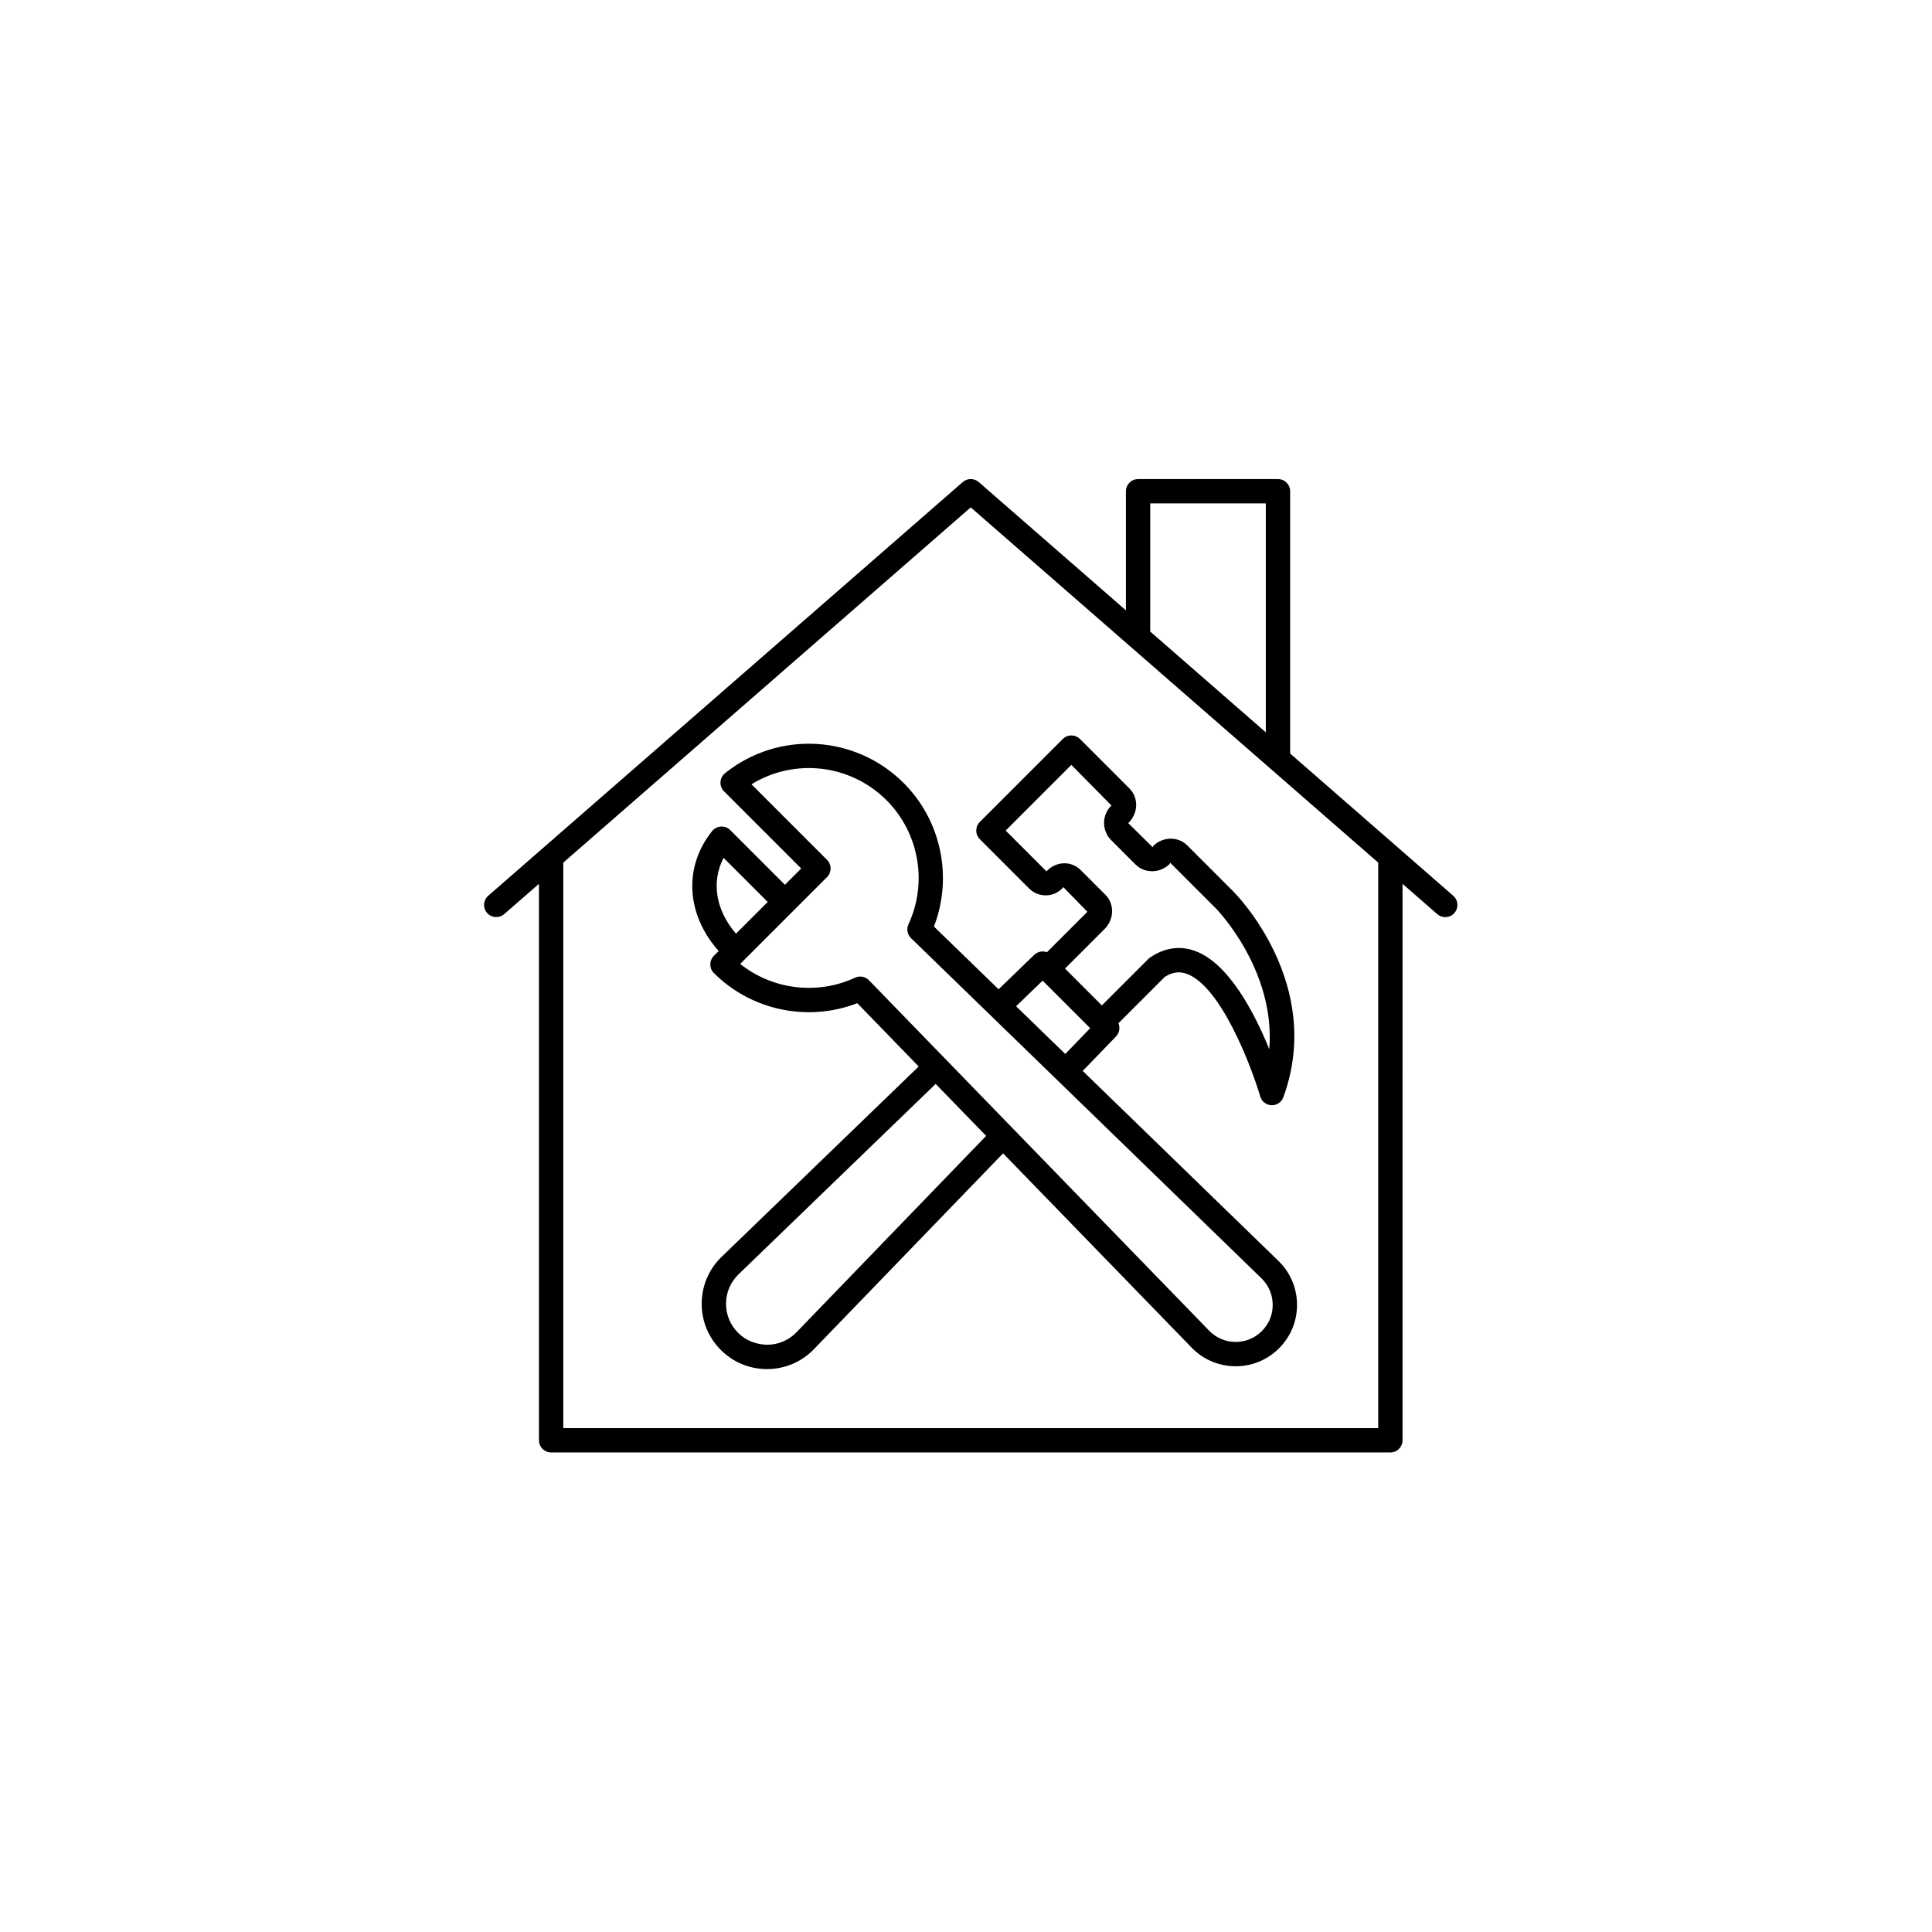
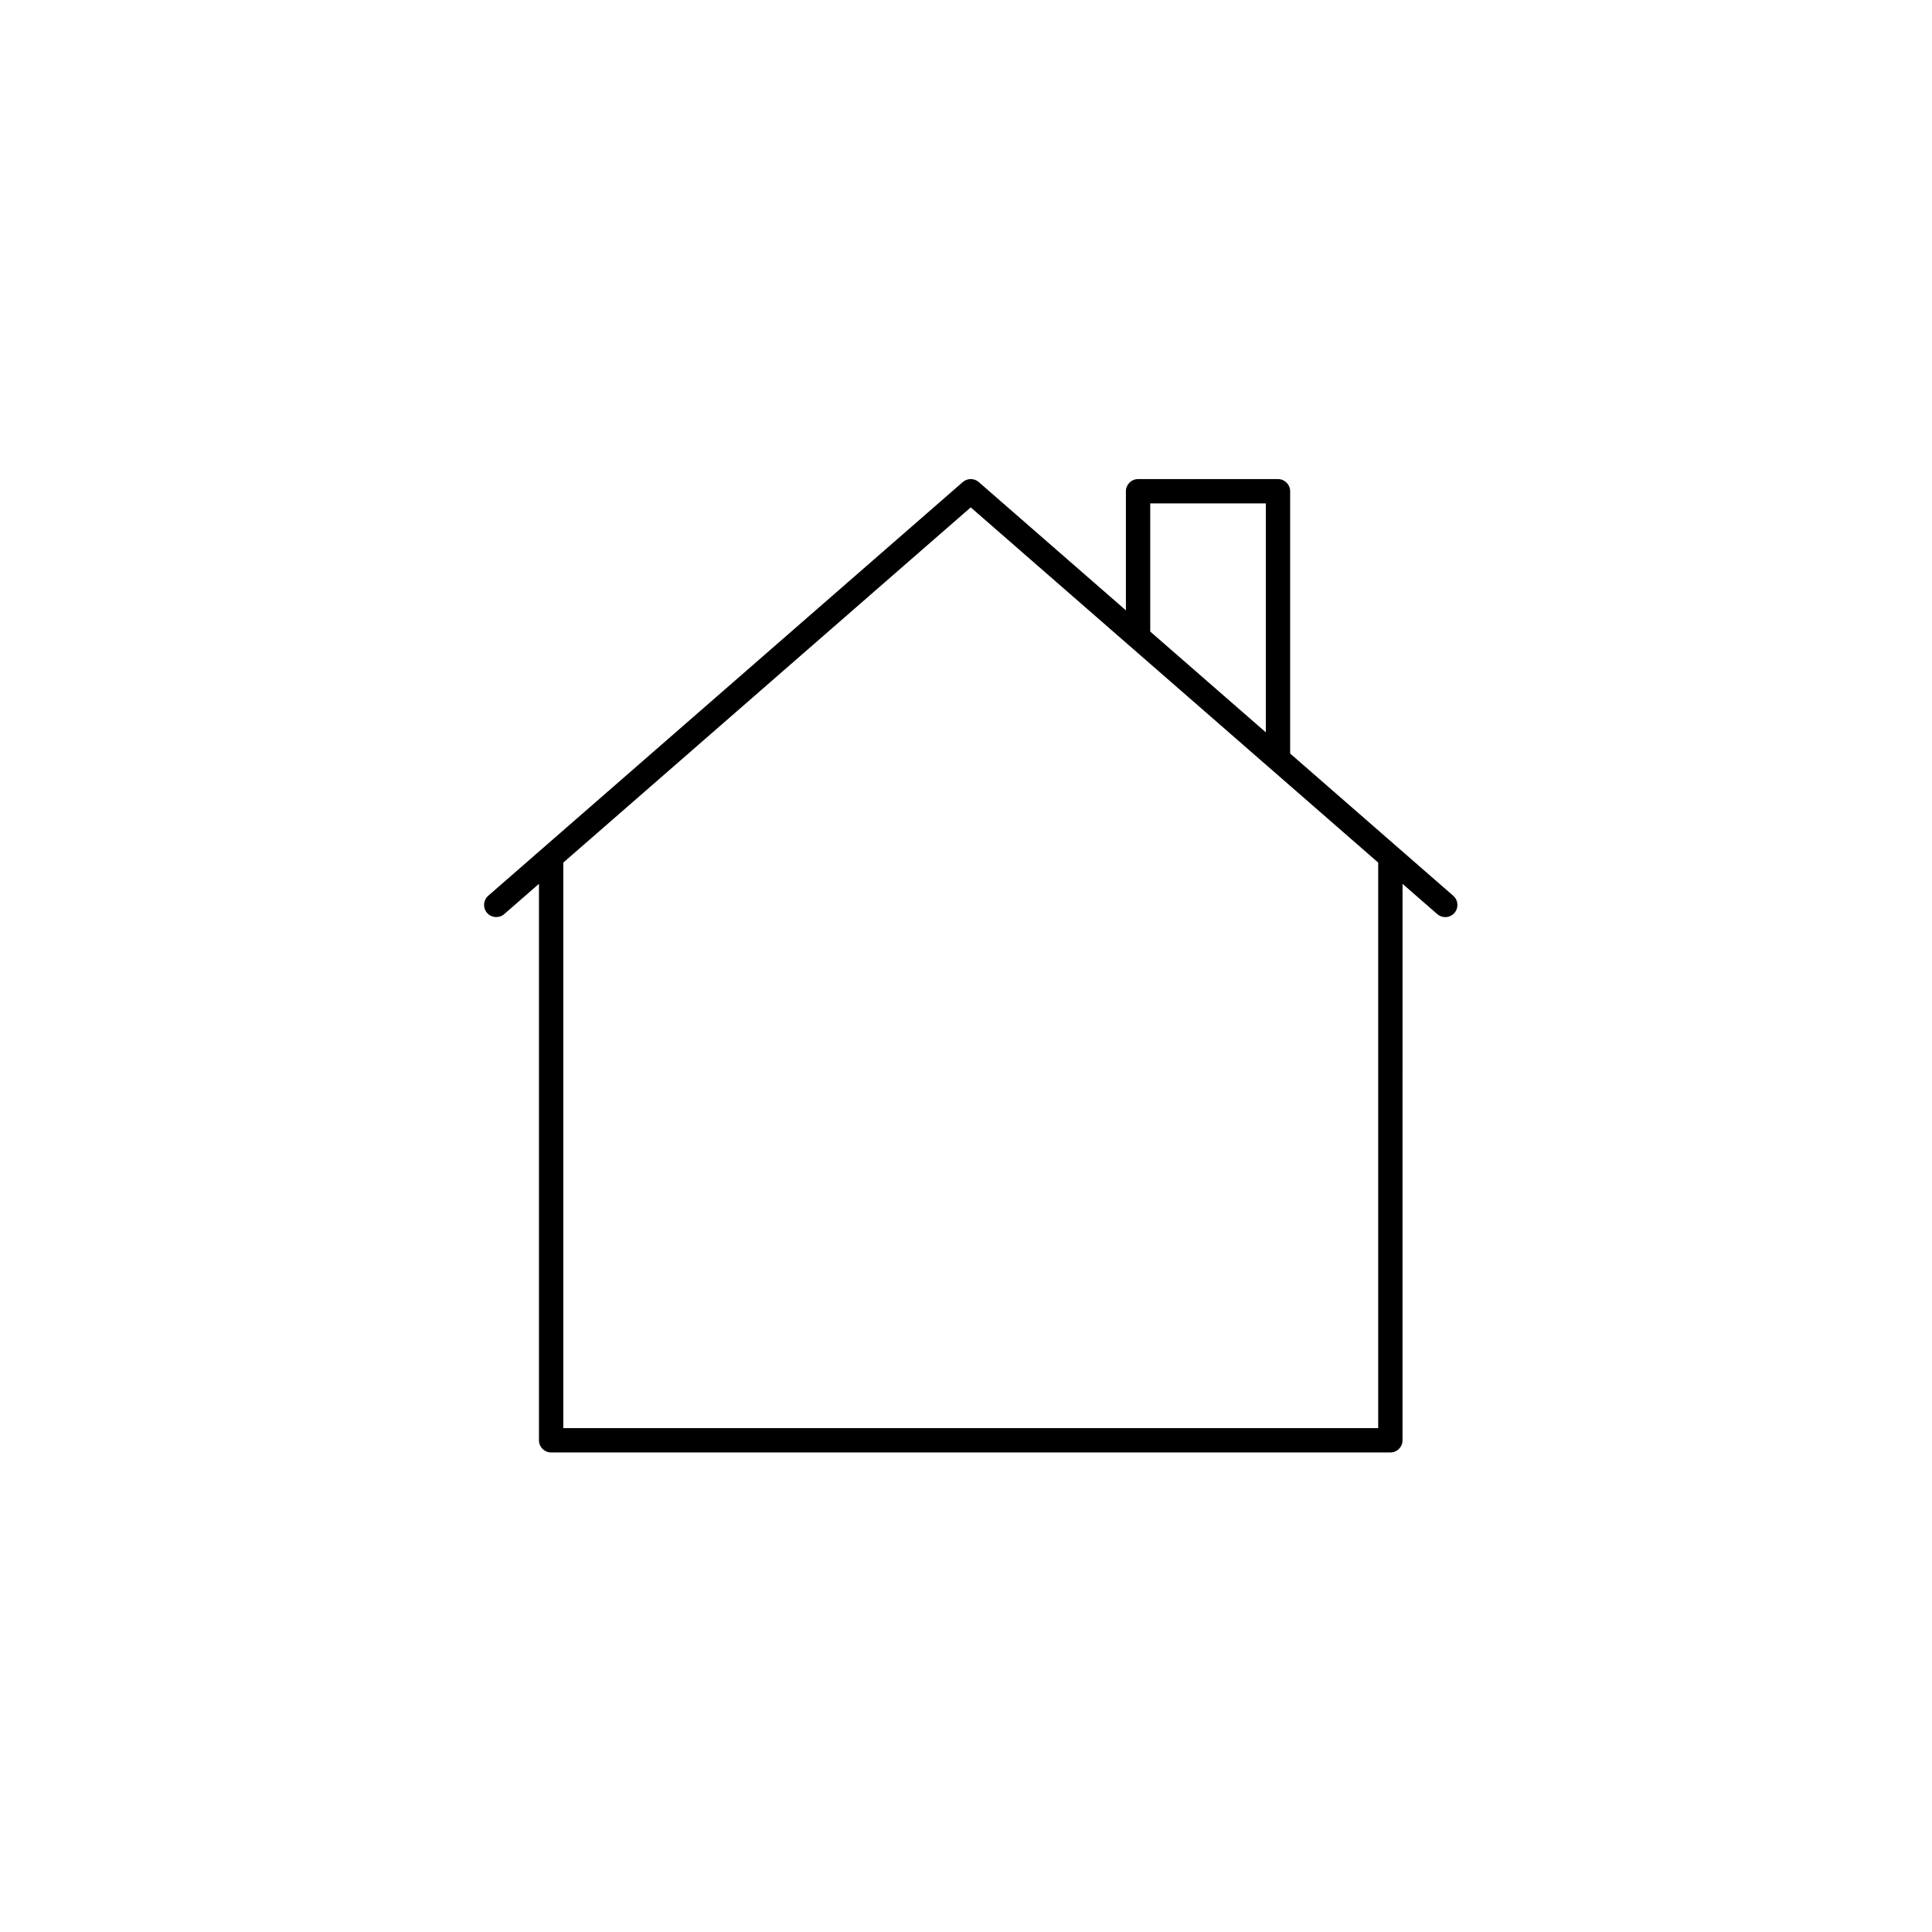
<svg xmlns="http://www.w3.org/2000/svg" width="752pt" height="752pt" version="1.1" viewBox="0 0 752 752" id="1883459617" class="svg u_1883459617" data-icon-custom="true" data-icon-name="renovation.svg" alt="Renovations &amp; New Home Builds">
  <g>
-     <path d="m400.61 345.87c1.688 1.691 3.965 2.629 6.406 2.633h0.004c2.559 0 5.078-1.062 6.867-3.195l9.363 9.586-15.746 15.746c-1.652-0.605-3.57-0.293-4.922 1.004l-13.895 13.422-25.168-24.426c7.402-19.148 2.883-41.191-11.738-55.82-18.867-18.867-48.777-20.523-69.574-3.859-1.051 0.844-1.691 2.09-1.766 3.438-0.074 1.34 0.426 2.656 1.379 3.609l30.043 30.043-6.34 6.34-21.293-21.293c-0.945-0.953-2.348-1.457-3.609-1.379-1.344 0.074-2.594 0.715-3.438 1.766-11.223 14.012-10.086 32.461 2.547 46.691l-1.867 1.867c-1.852 1.852-1.852 4.844 0 6.695 14.625 14.625 36.664 19.148 55.82 11.738l23.906 24.633-76.703 74.086c-4.945 4.773-7.699 11.188-7.762 18.059s2.586 13.332 7.445 18.195c4.809 4.809 11.176 7.445 17.969 7.445h0.227c6.871-0.062 13.289-2.816 18.062-7.762l73.605-76.207 73.328 75.547c4.481 4.66 10.512 7.262 16.977 7.32 0.082 0 0.156 0.004 0.238 0.004 6.379 0 12.359-2.477 16.875-7 4.574-4.57 7.055-10.645 6.996-17.109-0.062-6.465-2.66-12.496-7.309-16.965l-76.109-73.879 12.949-13.402c1.363-1.41 1.668-3.449 0.941-5.148l18-18c2.926-1.895 5.644-2.301 8.52-1.277 13.371 4.758 25.246 36.109 28.695 47.789 0.578 1.961 2.348 3.324 4.394 3.391 0.051 0.004 0.098 0.004 0.148 0.004 1.984 0 3.766-1.242 4.445-3.113 16.031-43.906-18.07-78.699-19.535-80.164l-17.859-17.863c-3.598-3.59-9.57-3.457-13.285 0.246-0.016 0.016-0.141 0.488-0.156 0.496l-9.531-9.418c1.926-1.844 3.051-4.387 3.078-6.988 0.027-2.481-0.906-4.797-2.629-6.512l-19.238-19.238c-1.852-1.852-4.844-1.852-6.695 0l-32.293 32.293c-1.852 1.852-1.852 4.844 0 6.695zm-118.97-11.977 17.18 17.18-12.348 12.348c-7.906-9.191-9.691-20.137-4.832-29.527zm28.379 184.67c-2.996 3.098-7.019 4.832-11.336 4.863-4.43-0.094-8.367-1.625-11.414-4.668-3.047-3.047-4.707-7.106-4.668-11.414 0.039-4.312 1.766-8.34 4.863-11.332l76.73-74.117 19.641 20.23zm185.36-10.785c0.043 3.898-1.457 7.566-4.219 10.324-2.723 2.723-6.336 4.223-10.176 4.223-0.051 0-0.098 0-0.141-0.004-3.902-0.039-7.539-1.605-10.258-4.434l-132.36-136.34c-0.91-0.938-2.144-1.441-3.398-1.441-0.676 0-1.355 0.141-1.992 0.441-14.793 6.859-32.203 4.641-44.73-5.352l33.809-33.809c1.852-1.852 1.852-4.844 0-6.695l-29.418-29.418c16.66-10.254 38.426-7.93 52.598 6.238 12.629 12.637 16.051 32.031 8.512 48.266-0.848 1.828-0.449 3.988 1 5.394l136.36 132.36c2.805 2.707 4.371 6.344 4.41 10.246zm-80.742-97.531-19.141-18.578 10.328-9.973 18.512 18.512zm2.367-112.53 15.613 15.812c-1.832 1.746-2.856 4.117-2.879 6.664-0.031 2.543 0.965 5.019 2.734 6.785l9.523 9.523c3.594 3.59 9.574 3.465 13.289-0.242 0.016-0.016 0.141-0.488 0.156-0.496l17.855 17.859c0.27 0.273 23.258 23.848 20.746 54.754-5.824-14.309-15.875-33.598-29.012-38.281-5.844-2.09-11.859-1.184-17.391 2.609-0.242 0.16-0.469 0.352-0.676 0.559l-18.086 18.086-14.34-14.34 15.414-15.414c1.852-1.848 2.914-4.371 2.914-6.93 0.004-2.445-0.93-4.719-2.625-6.414l-9.648-9.648c-3.59-3.59-9.57-3.461-13.273 0.566l-15.883-15.883z" />
    <path d="m502.17 293.3v-102.09c0-2.617-2.117-4.734-4.734-4.734h-54.461c-2.617 0-4.734 2.117-4.734 4.734v46.359l-57.277-49.934c-1.785-1.555-4.441-1.555-6.223 0l-184.7 161.02c-1.969 1.719-2.18 4.711-0.461 6.684 1.723 1.969 4.719 2.168 6.684 0.461l13.516-11.789v216.6c0 2.617 2.117 4.734 4.734 4.734h326.66c2.617 0 4.734-2.117 4.734-4.734l0.004-216.59 13.516 11.789c0.895 0.781 2.008 1.164 3.113 1.164 1.316 0 2.633-0.551 3.57-1.625 1.719-1.969 1.512-4.965-0.461-6.684zm-54.461-97.359h44.988v89.105l-44.988-39.223zm88.734 359.93h-317.19v-220.12l158.59-138.26 158.6 138.26z" />
  </g>
</svg>